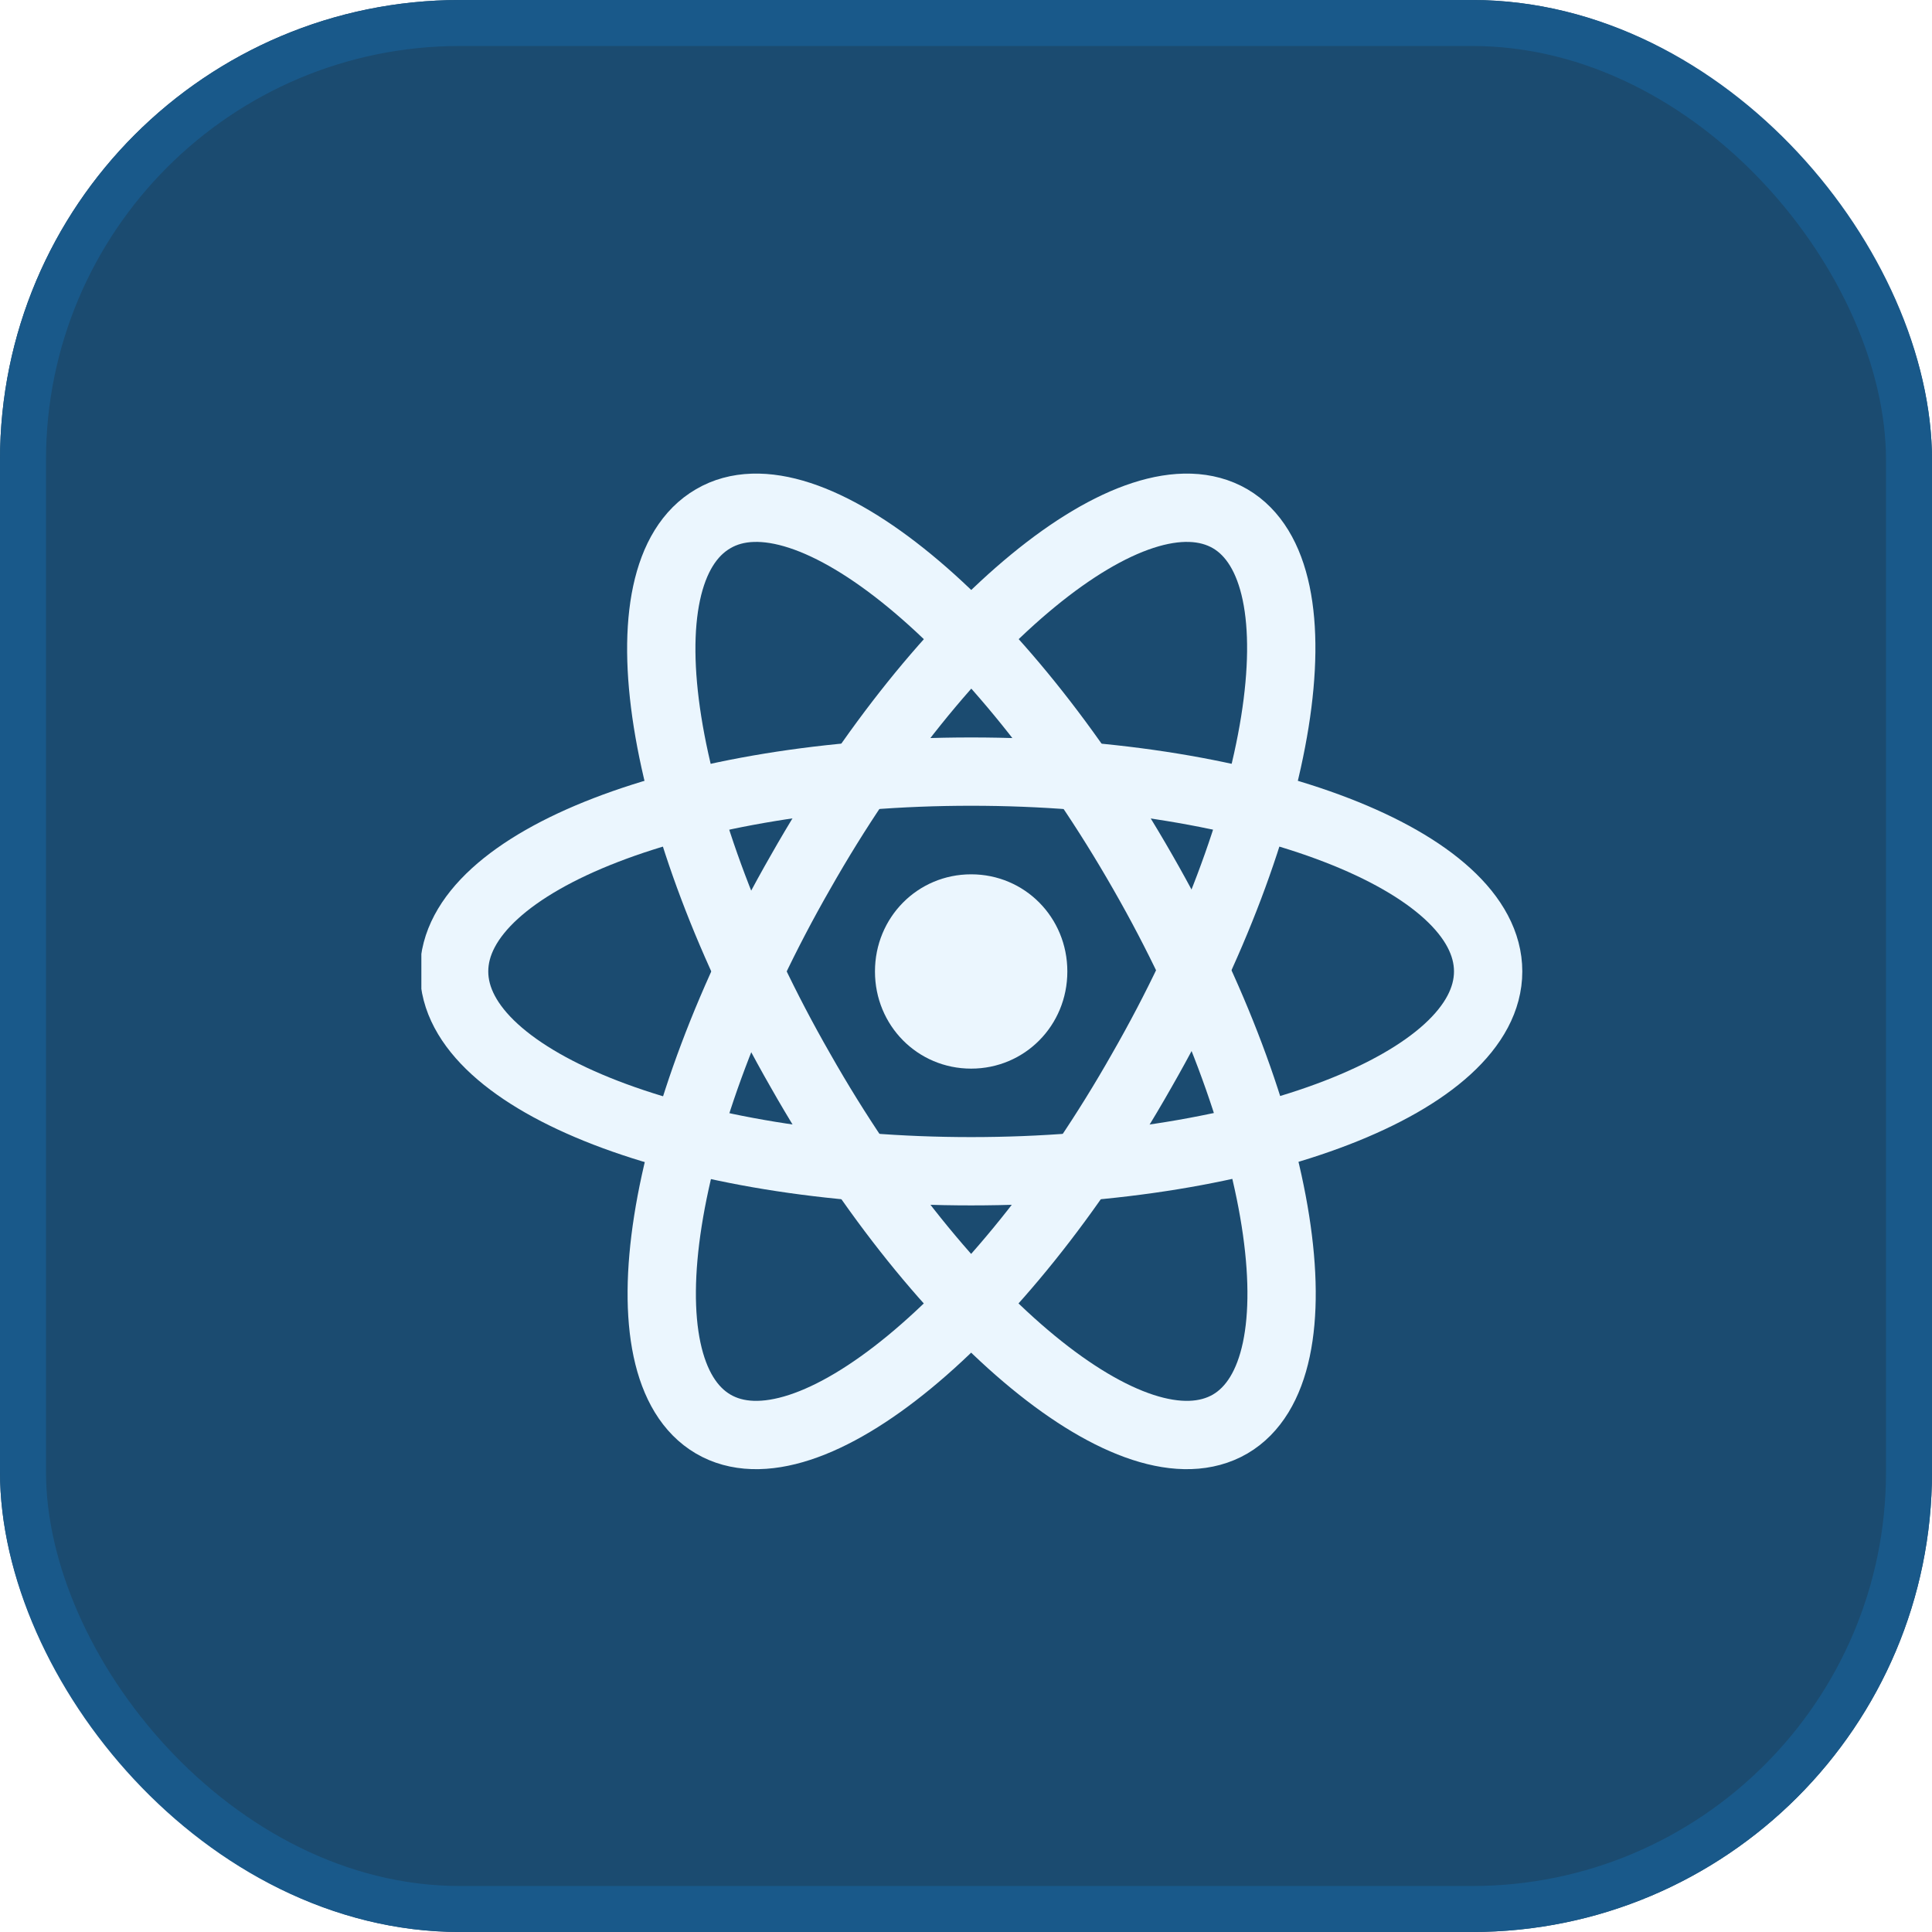
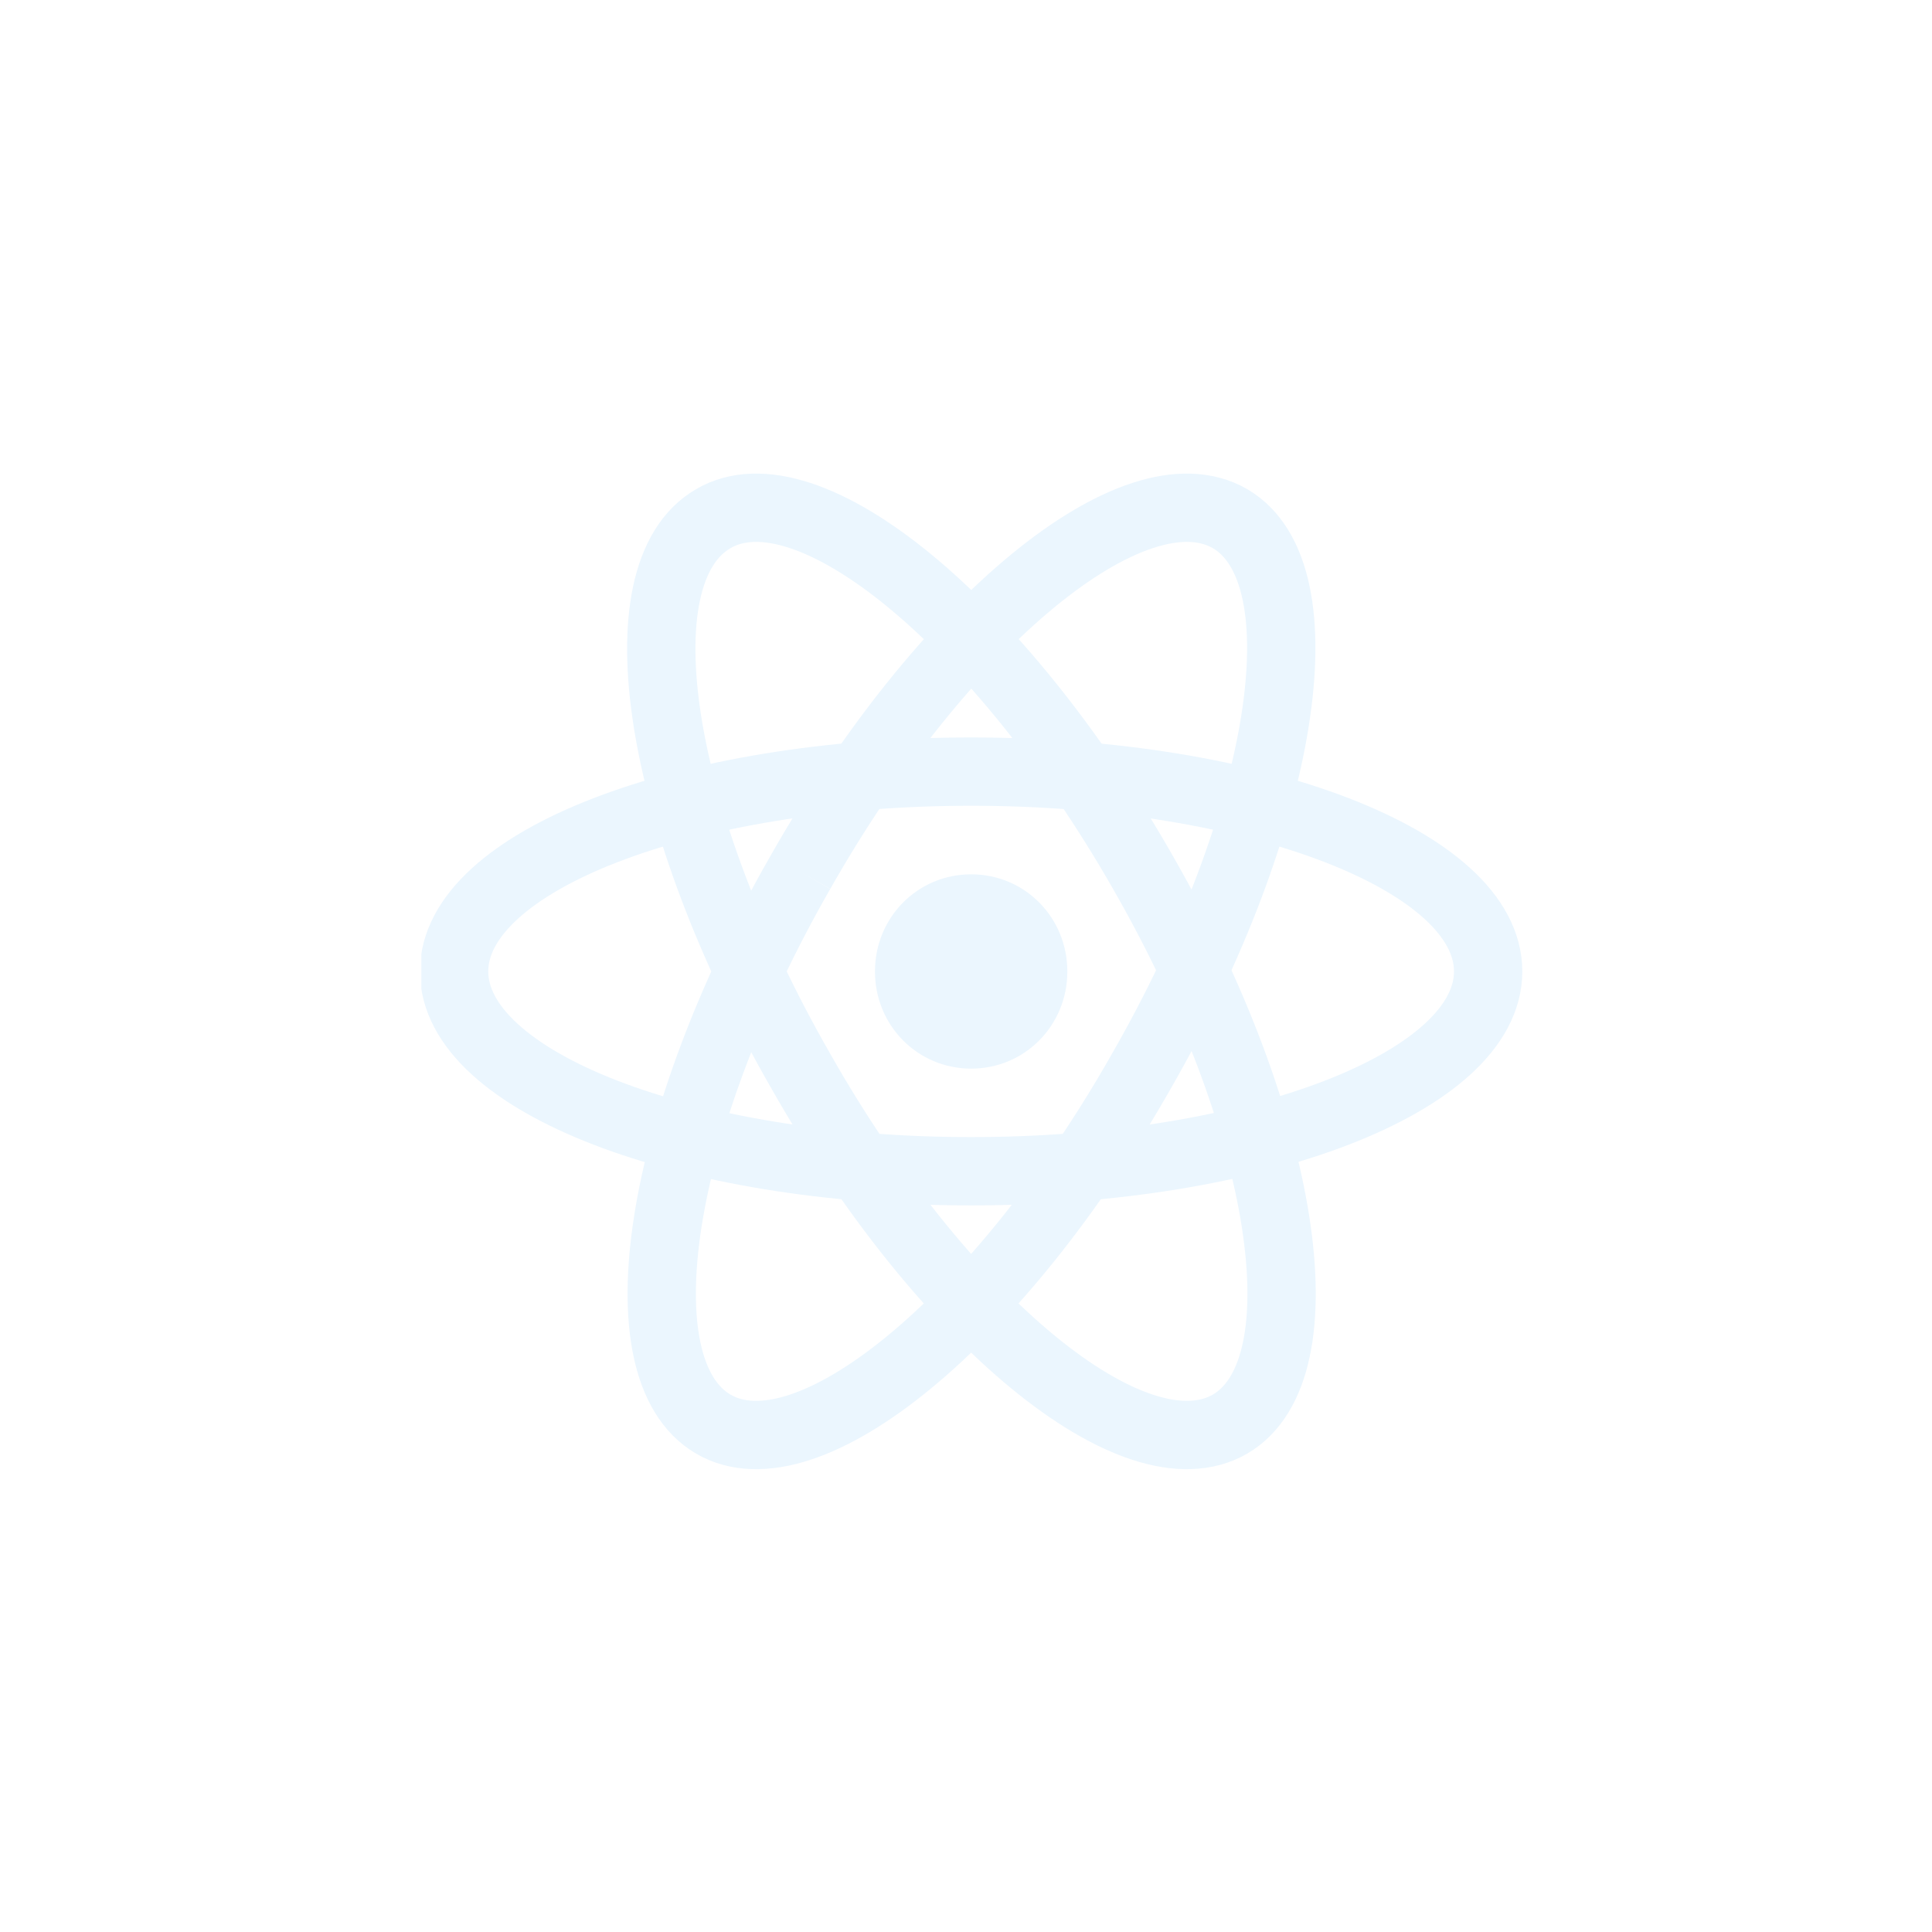
<svg xmlns="http://www.w3.org/2000/svg" width="42" height="42" viewBox="0 0 42 42" fill="none">
  <g opacity="0.9" filter="url(#filter0_b_1884_571)">
-     <rect width="42" height="42" rx="10" fill="#023760" />
-     <rect x="0.5" y="0.5" width="41" height="41" rx="9.5" stroke="#00477D" />
-   </g>
+     </g>
  <g clip-path="url(#clip0_1884_571)">
    <path d="M21.112 23.231C22.276 23.231 23.203 22.295 23.203 21.119C23.203 19.943 22.276 19.007 21.112 19.007C19.948 19.007 19.021 19.943 19.021 21.119C19.021 22.295 19.948 23.231 21.112 23.231Z" fill="#EBF6FE" />
    <path d="M21.112 25.462C27.314 25.462 32.351 23.518 32.351 21.118C32.351 18.718 27.314 16.774 21.112 16.774C14.91 16.774 9.872 18.718 9.872 21.118C9.872 23.518 14.91 25.462 21.112 25.462Z" stroke="#EBF6FE" stroke-width="1.485" />
    <path d="M17.404 23.277C20.494 28.725 24.676 32.157 26.743 30.957C28.787 29.757 27.955 24.381 24.842 18.957C21.729 13.509 17.547 10.077 15.504 11.277C13.436 12.477 14.292 17.853 17.404 23.277Z" stroke="#EBF6FE" stroke-width="1.485" />
-     <path d="M17.404 18.957C14.291 24.381 13.46 29.757 15.503 30.957C17.547 32.157 21.729 28.725 24.818 23.277C27.931 17.853 28.787 12.477 26.743 11.277C24.676 10.077 20.493 13.509 17.404 18.957Z" stroke="#EBF6FE" stroke-width="1.485" />
+     <path d="M17.404 18.957C14.291 24.381 13.46 29.757 15.503 30.957C17.547 32.157 21.729 28.725 24.818 23.277C27.931 17.853 28.787 12.477 26.743 11.277C24.676 10.077 20.493 13.509 17.404 18.957" stroke="#EBF6FE" stroke-width="1.485" />
  </g>
  <defs>
    <filter id="filter0_b_1884_571" x="-100" y="-100" width="242" height="242" filterUnits="userSpaceOnUse" color-interpolation-filters="sRGB">
      <feFlood flood-opacity="0" result="BackgroundImageFix" />
      <feGaussianBlur in="BackgroundImageFix" stdDeviation="50" />
      <feComposite in2="SourceAlpha" operator="in" result="effect1_backgroundBlur_1884_571" />
      <feBlend mode="normal" in="SourceGraphic" in2="effect1_backgroundBlur_1884_571" result="shape" />
    </filter>
    <clipPath id="clip0_1884_571">
      <rect width="24" height="24" fill="white" transform="translate(9.16 9.119)" />
    </clipPath>
  </defs>
</svg>